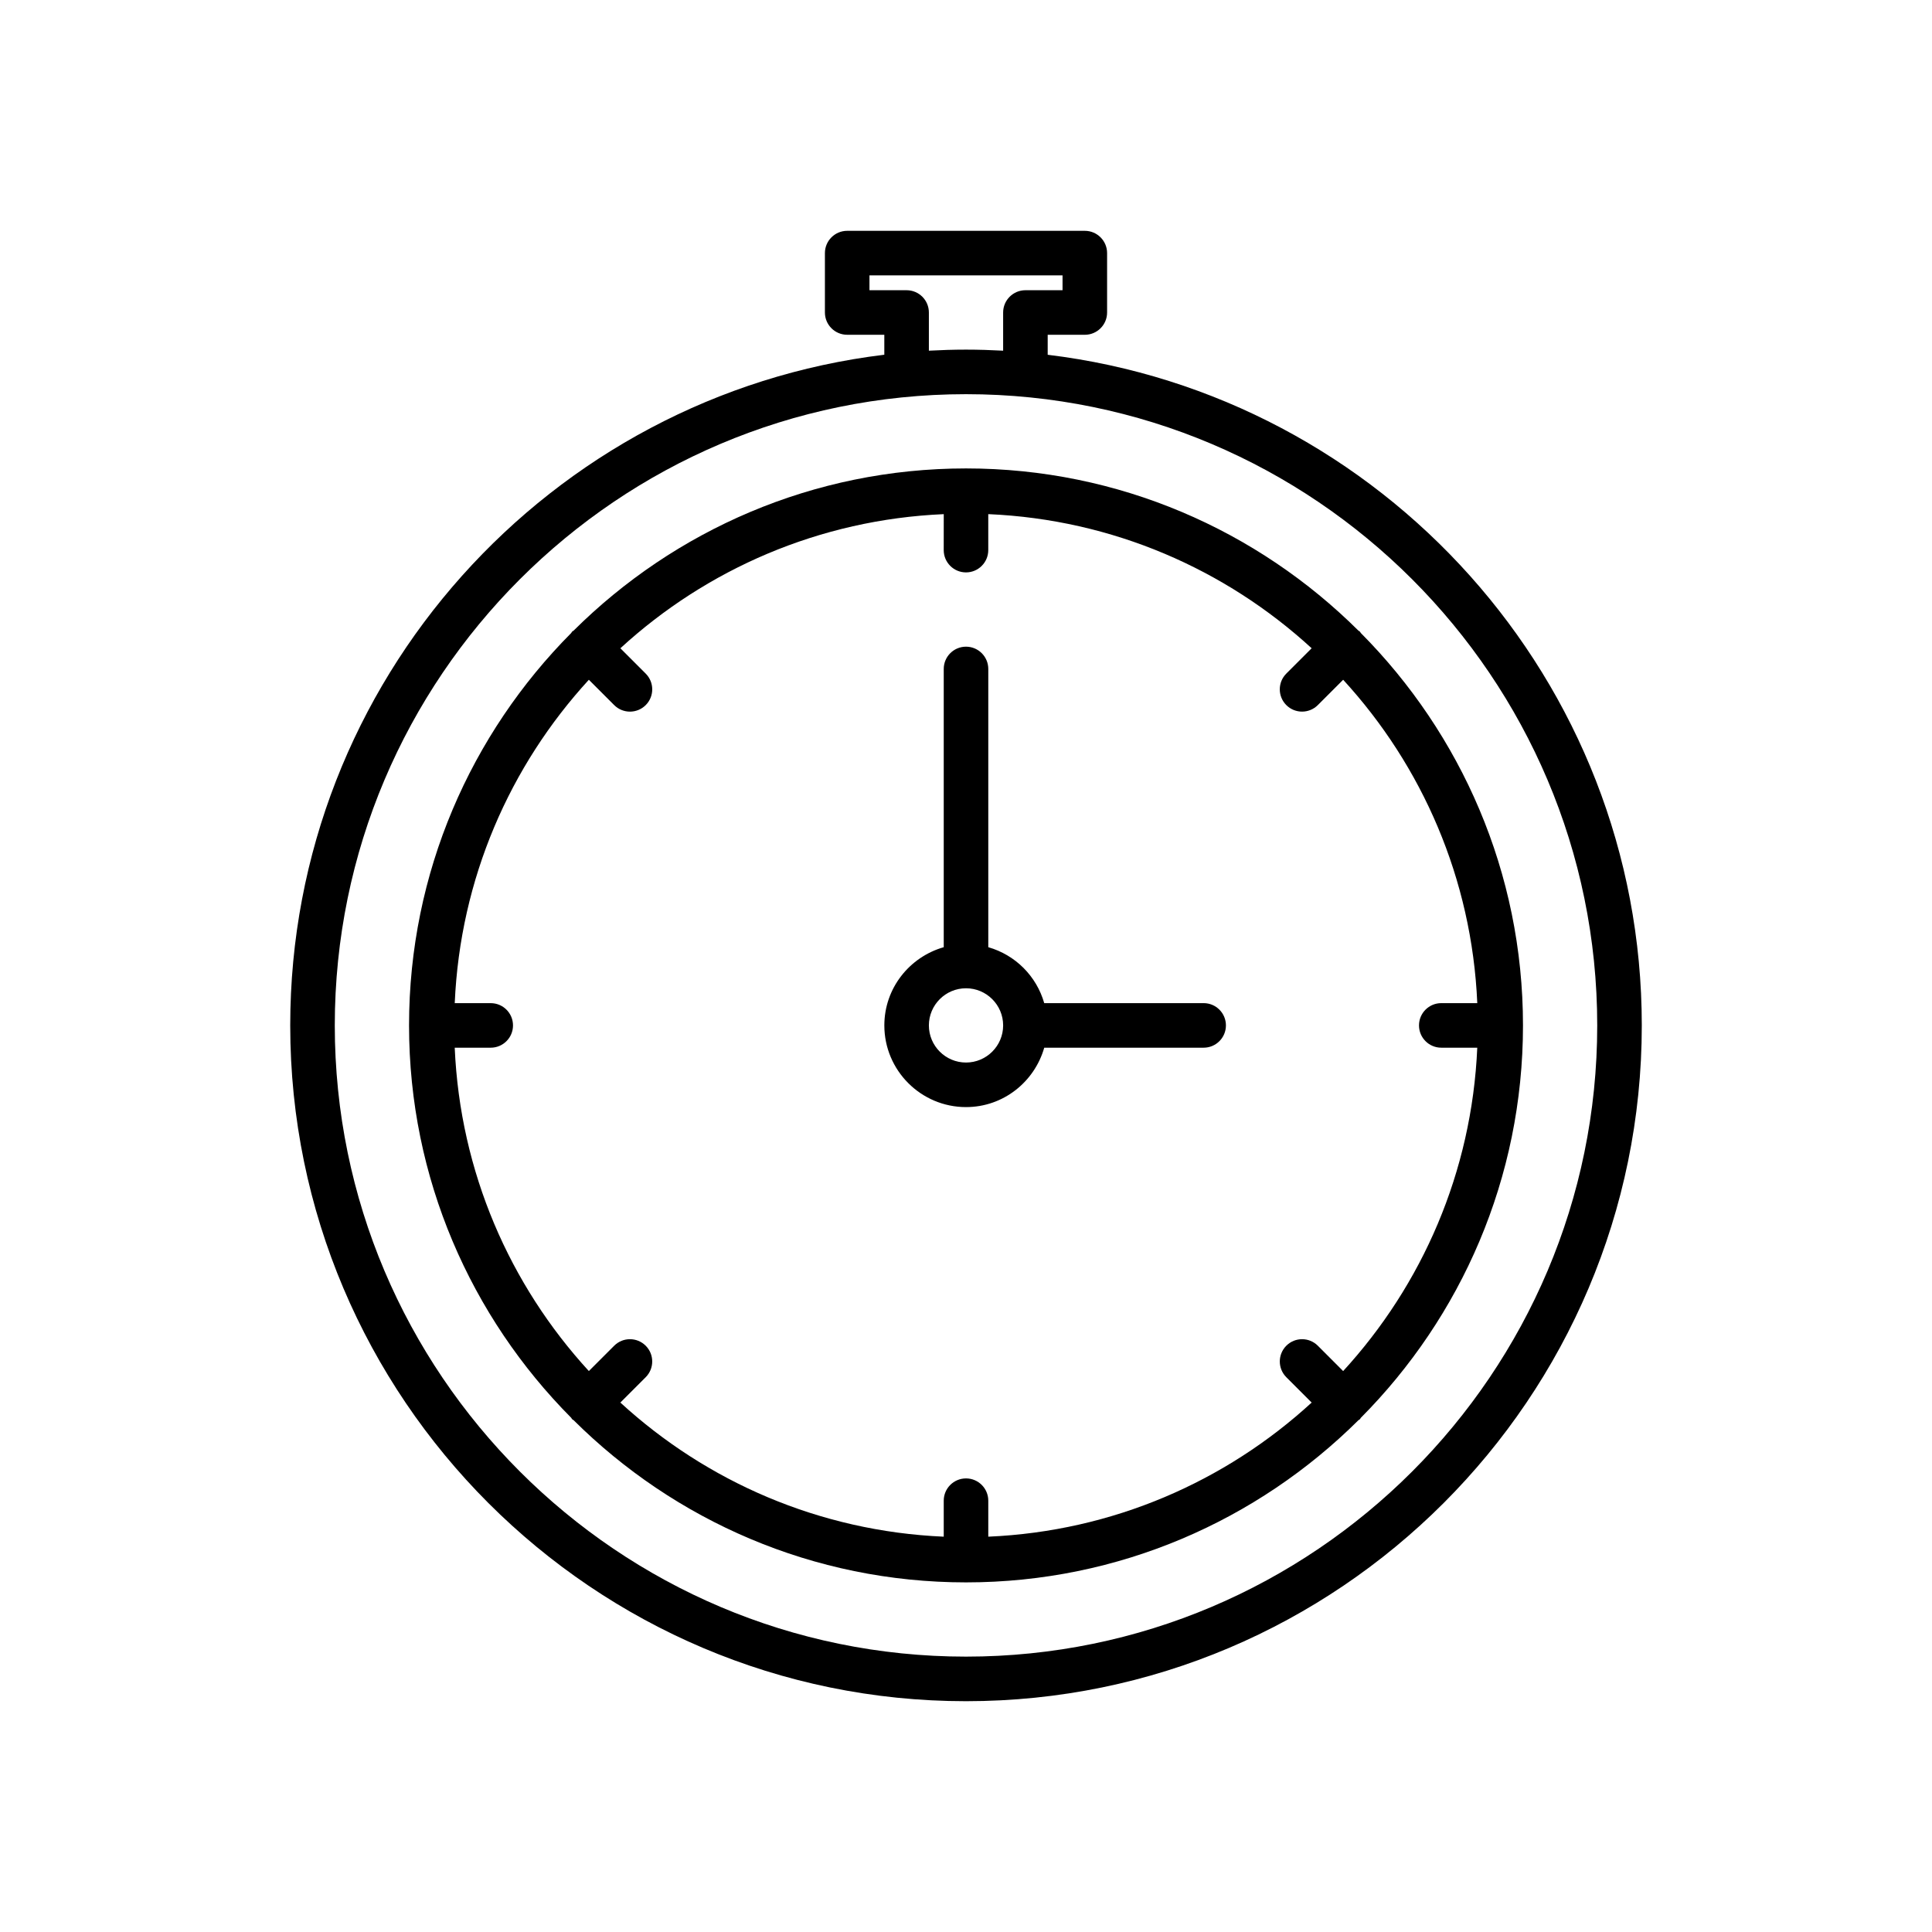
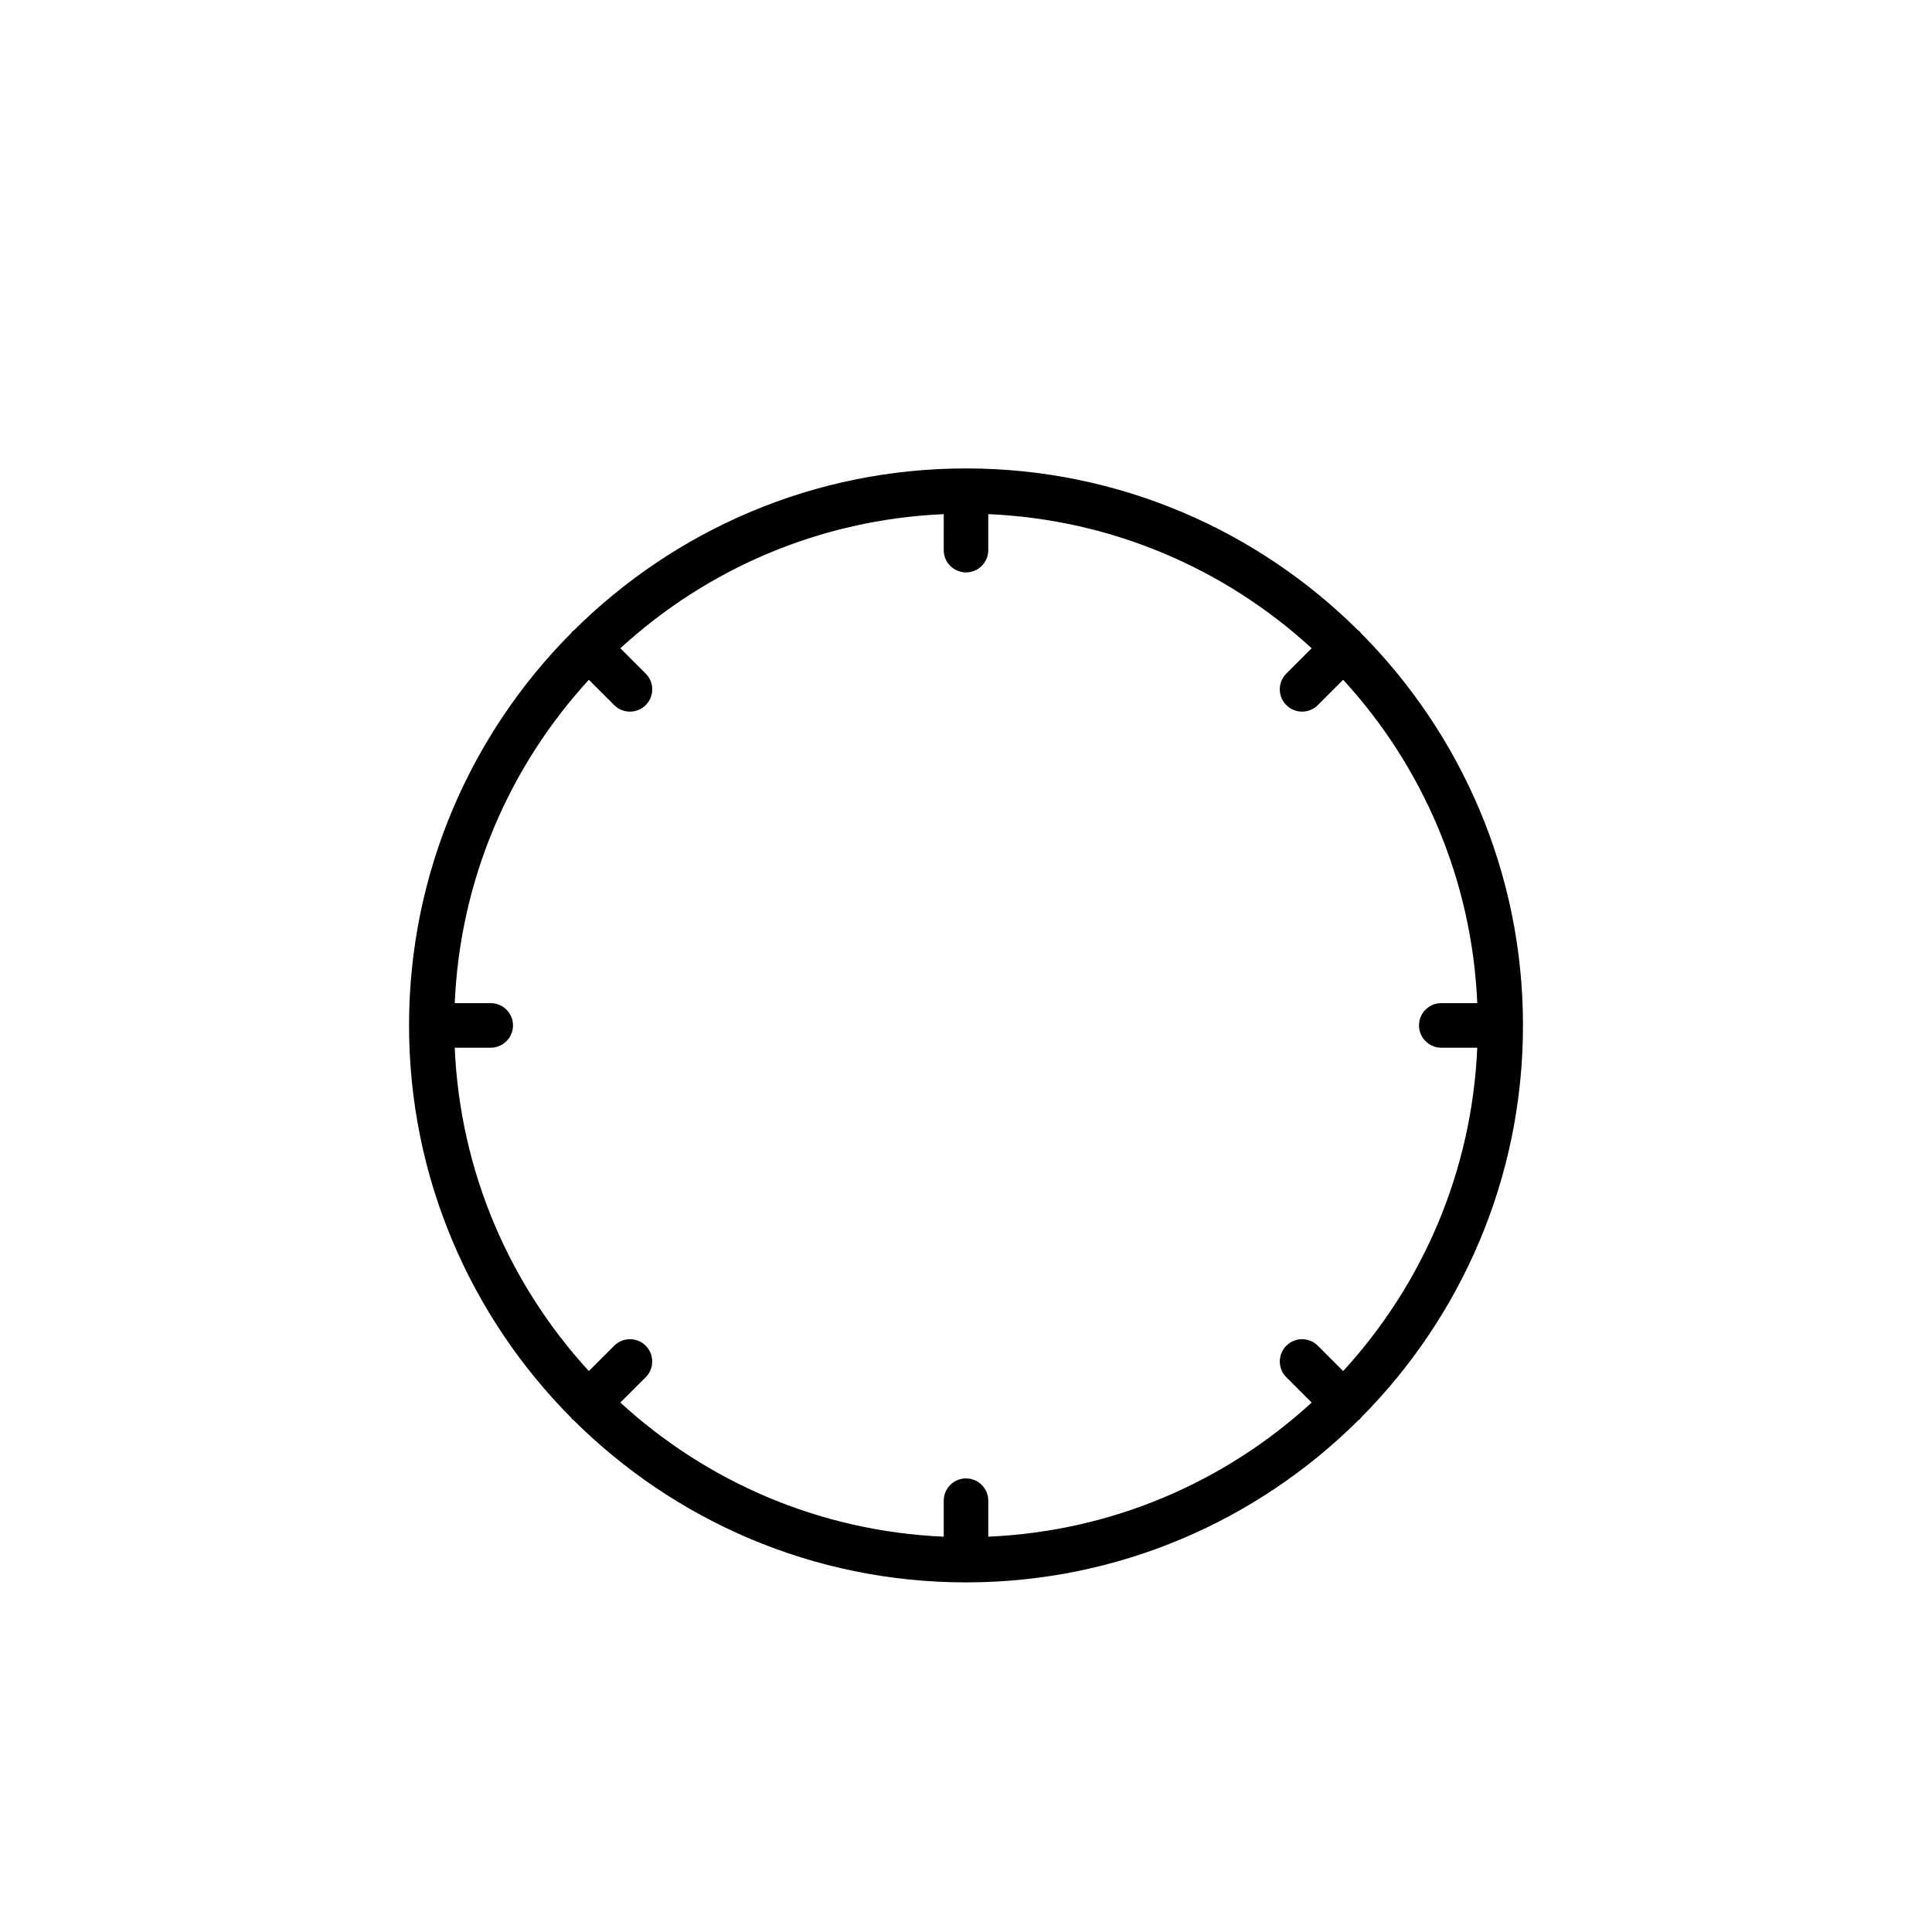
<svg xmlns="http://www.w3.org/2000/svg" fill="#000000" width="800px" height="800px" version="1.1" viewBox="144 144 512 512">
  <g>
-     <path d="m421.65 238.01v-5.289h9.84c3.258 0 5.902-2.644 5.902-5.902v-15.746c0-3.258-2.644-5.902-5.902-5.902h-62.977c-3.258 0-5.902 2.644-5.902 5.902v15.742c0 3.258 2.644 5.902 5.902 5.902h9.84v5.289c-88.574 10.734-157.44 86.32-157.44 177.74 0 98.75 80.34 179.09 179.09 179.09s179.09-80.34 179.09-179.09c0-91.418-68.867-167-157.44-177.73zm-47.234-17.098v-3.938h51.168v3.938h-9.84c-3.258 0-5.902 2.644-5.902 5.902v10.121c-3.262-0.176-6.539-0.281-9.84-0.281-3.305 0-6.582 0.105-9.84 0.281v-10.121c0-3.258-2.644-5.902-5.902-5.902zm25.586 362.11c-92.238 0-167.28-75.043-167.28-167.28 0-92.238 75.039-167.28 167.28-167.28 92.238 0 167.28 75.043 167.28 167.28 0 92.238-75.039 167.28-167.28 167.28z" />
-     <path d="m462.98 409.84h-42.25c-2.047-7.168-7.652-12.773-14.824-14.824v-73.738c0-3.258-2.644-5.902-5.902-5.902s-5.902 2.644-5.902 5.902v73.738c-9.059 2.59-15.742 10.848-15.742 20.727 0 11.938 9.711 21.648 21.648 21.648 9.879 0 18.137-6.688 20.727-15.742h42.246c3.258 0 5.902-2.644 5.902-5.902 0-3.262-2.644-5.906-5.902-5.906zm-62.977 15.742c-5.426 0-9.84-4.414-9.84-9.84 0-5.426 4.414-9.84 9.84-9.84s9.84 4.414 9.84 9.84c0 5.43-4.414 9.84-9.84 9.84z" />
    <path d="m504.37 311.37c-0.113-0.113-0.262-0.152-0.383-0.254-26.699-26.539-63.453-42.977-103.98-42.977s-77.285 16.438-103.99 42.977c-0.121 0.102-0.27 0.141-0.383 0.254-0.113 0.113-0.152 0.262-0.254 0.383-26.539 26.703-42.977 63.457-42.977 103.99s16.438 77.285 42.977 103.99c0.102 0.121 0.141 0.27 0.254 0.383 0.113 0.113 0.262 0.152 0.383 0.254 26.699 26.539 63.453 42.977 103.99 42.977 40.531 0 77.285-16.438 103.99-42.977 0.121-0.102 0.27-0.141 0.383-0.254 0.113-0.113 0.152-0.262 0.254-0.383 26.535-26.699 42.973-63.457 42.973-103.99s-16.438-77.285-42.977-103.99c-0.102-0.117-0.141-0.27-0.254-0.383zm21.582 110.28h9.539c-1.43 32.977-14.617 62.883-35.543 85.699l-6.711-6.719c-2.305-2.305-6.043-2.305-8.348 0-2.305 2.305-2.305 6.043 0 8.348l6.715 6.715c-22.816 20.926-52.719 34.117-85.699 35.543v-9.539c0-3.258-2.644-5.902-5.902-5.902s-5.902 2.644-5.902 5.902v9.539c-32.977-1.43-62.883-14.617-85.699-35.543l6.715-6.715c2.305-2.305 2.305-6.043 0-8.348-2.305-2.305-6.043-2.305-8.348 0l-6.715 6.715c-20.93-22.812-34.117-52.719-35.547-85.695h9.543c3.258 0 5.902-2.644 5.902-5.902 0-3.258-2.644-5.902-5.902-5.902h-9.539c1.43-32.977 14.617-62.883 35.543-85.699l6.715 6.715c1.152 1.152 2.664 1.73 4.176 1.73 1.512 0 3.019-0.578 4.176-1.73 2.305-2.305 2.305-6.043 0-8.348l-6.715-6.715c22.812-20.926 52.719-34.113 85.699-35.543l-0.008 9.535c0 3.258 2.644 5.902 5.902 5.902 3.258 0 5.902-2.644 5.902-5.902v-9.539c32.977 1.43 62.883 14.617 85.699 35.543l-6.715 6.715c-2.305 2.305-2.305 6.043 0 8.348 1.152 1.152 2.664 1.73 4.176 1.73 1.512 0 3.019-0.578 4.176-1.73l6.715-6.715c20.926 22.812 34.113 52.719 35.543 85.699h-9.543c-3.258 0-5.902 2.644-5.902 5.902 0 3.262 2.644 5.906 5.902 5.906z" />
  </g>
</svg>